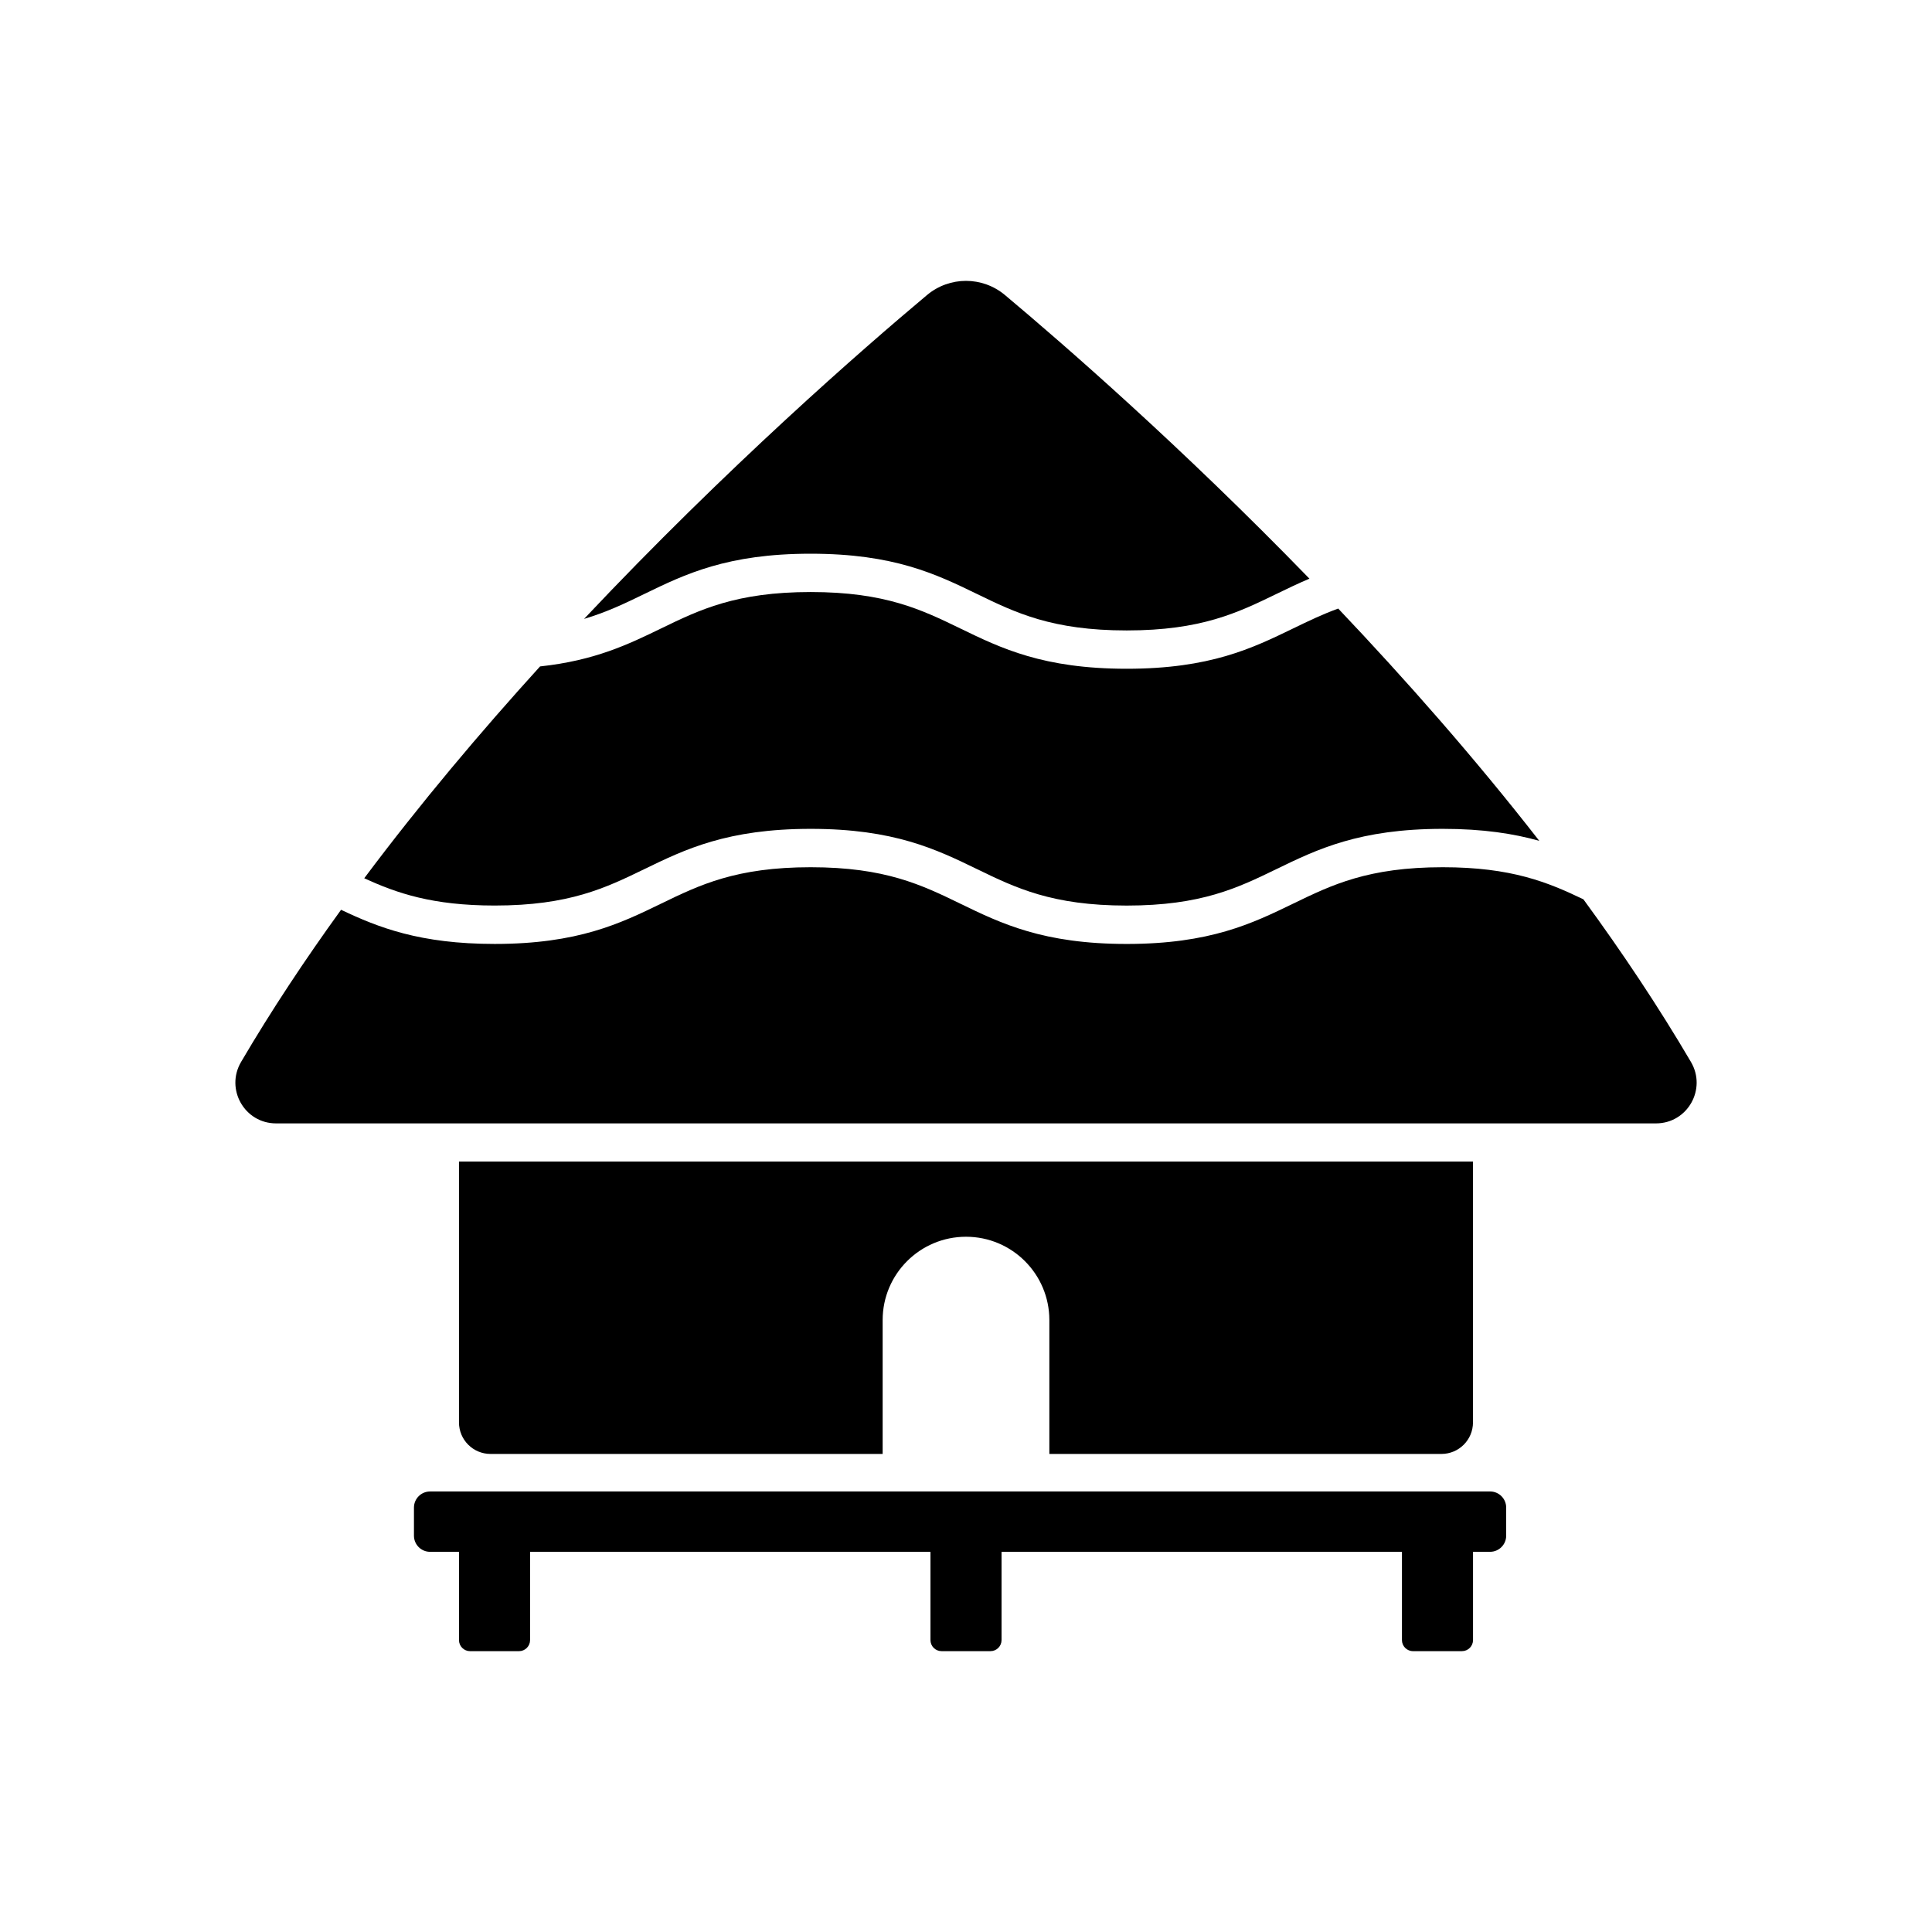
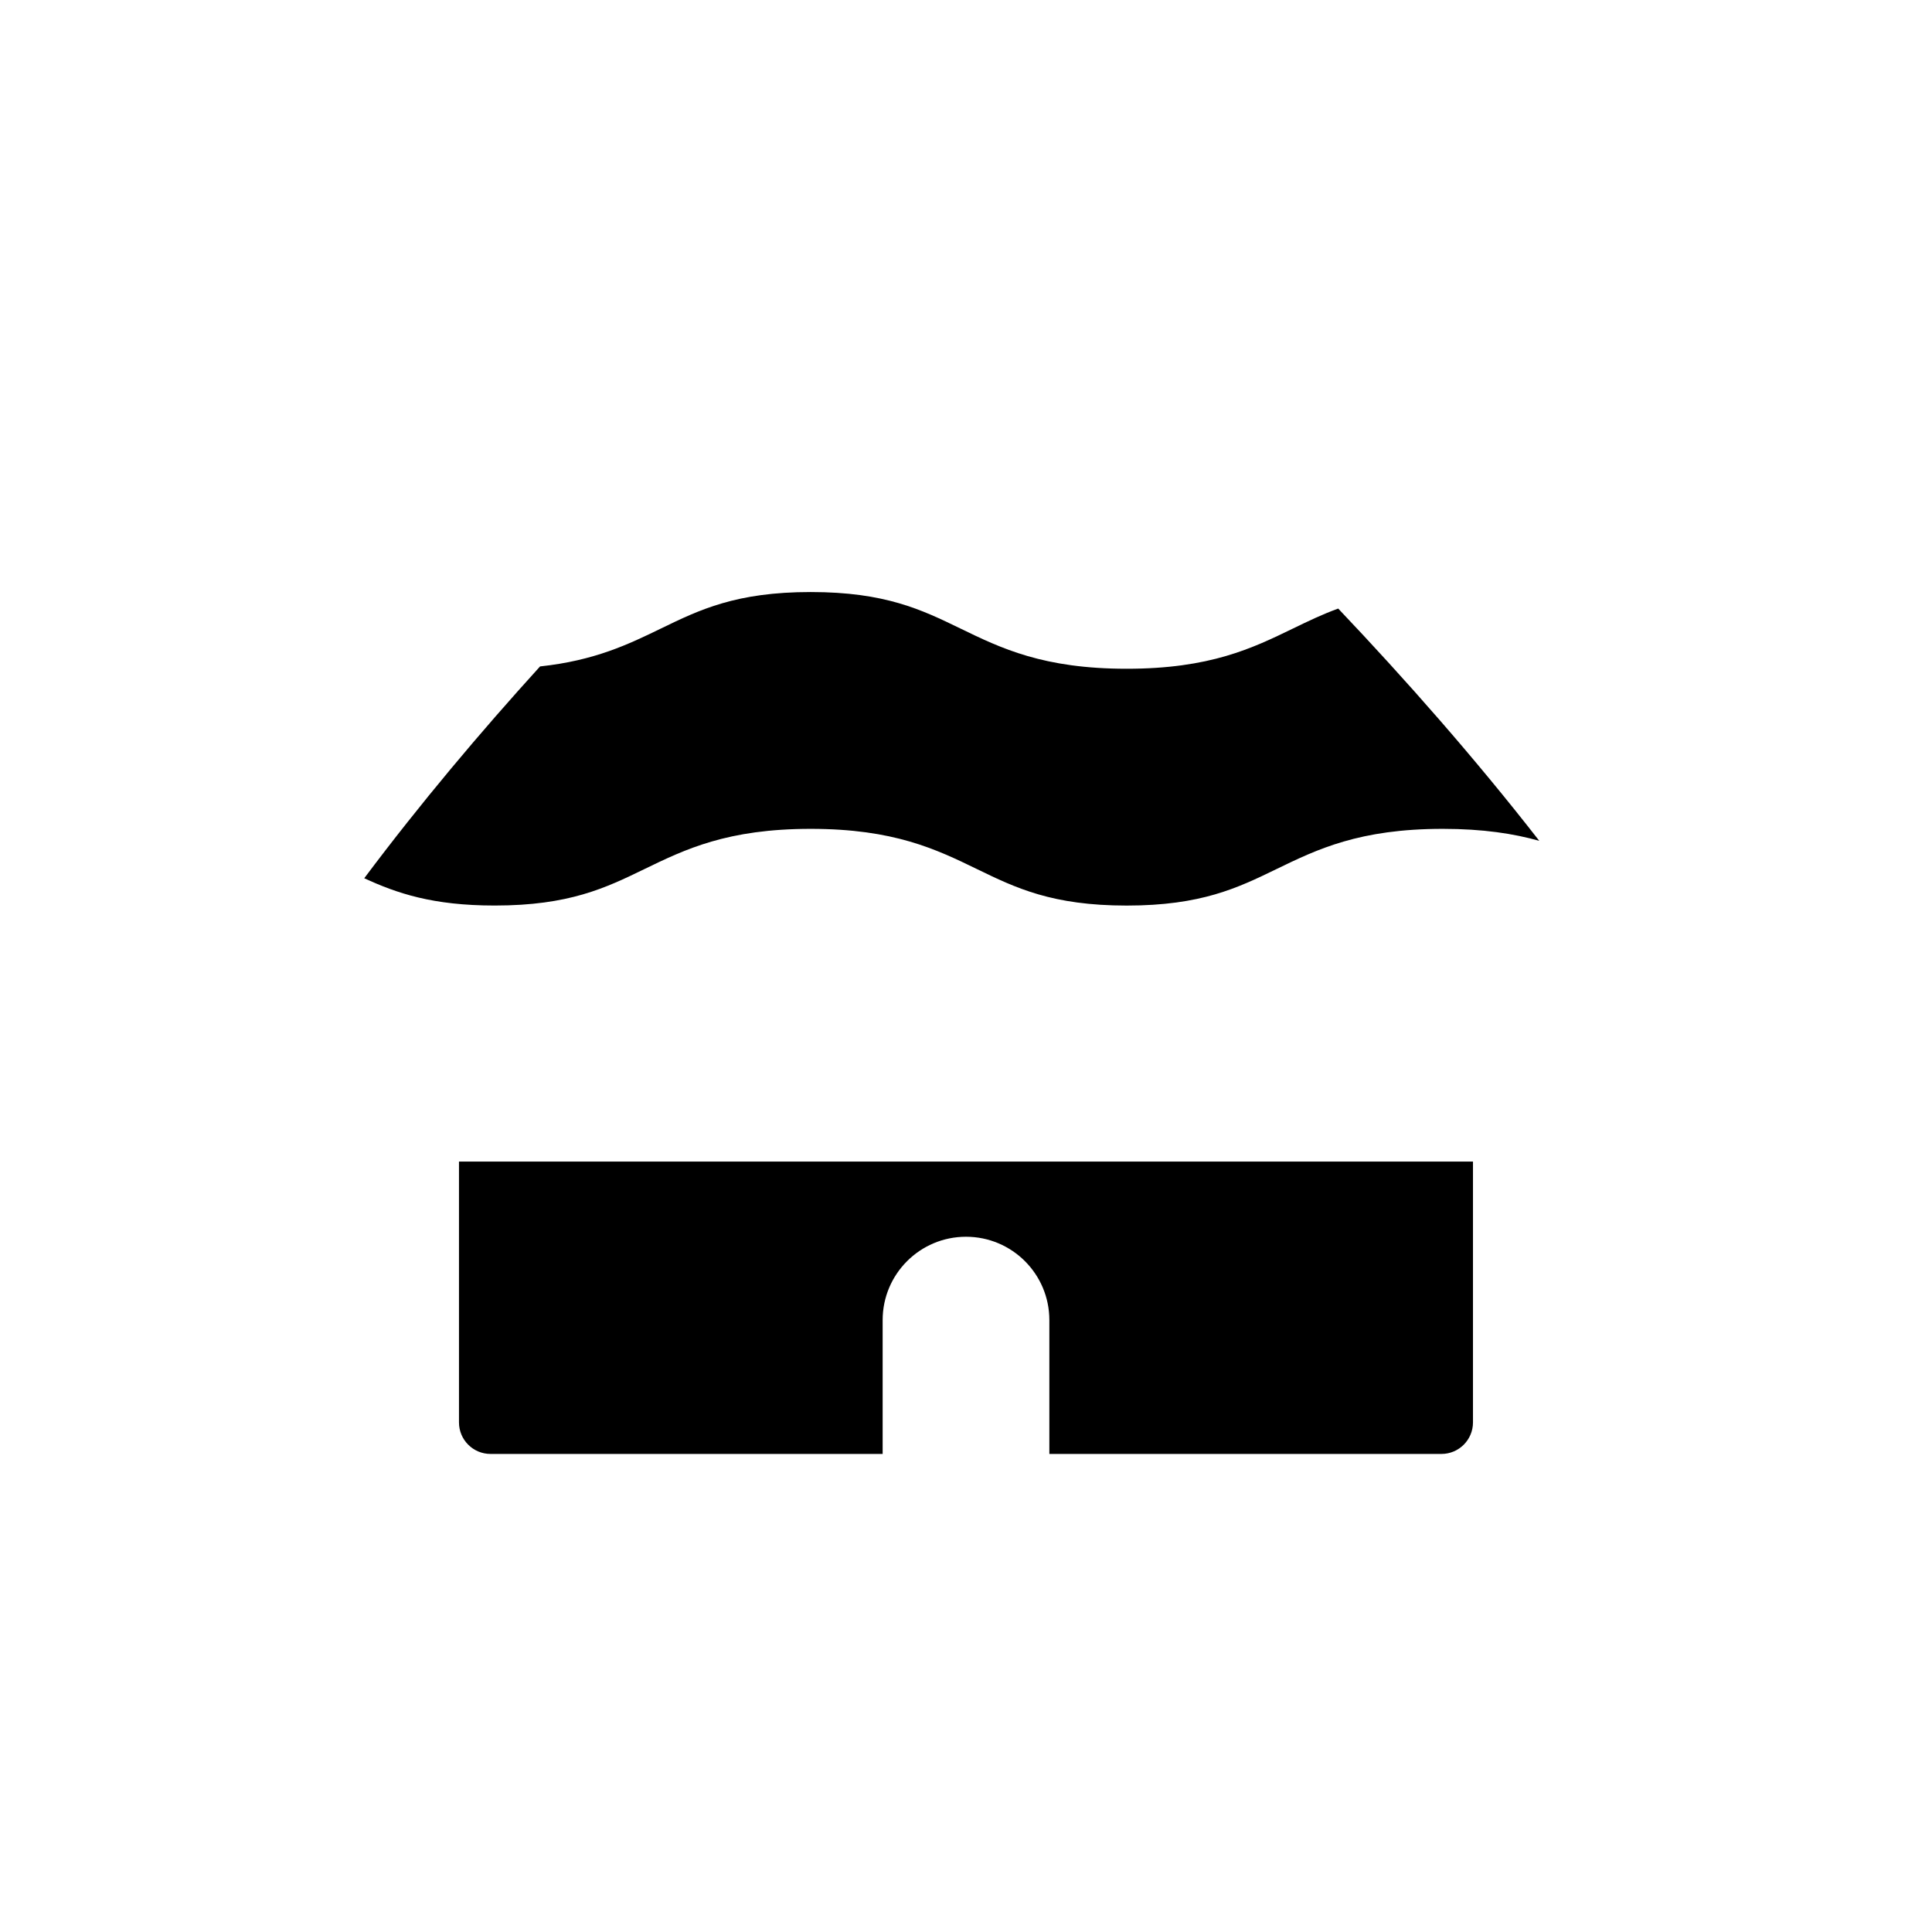
<svg xmlns="http://www.w3.org/2000/svg" fill="#000000" width="800px" height="800px" version="1.1" viewBox="144 144 512 512">
  <g>
    <path d="m314.75 374.33c10.809-5.246 21.988-10.676 44.09-10.676 22.105 0 33.281 5.426 44.094 10.676 10.223 4.965 19.887 9.656 39.652 9.656 19.77 0 29.43-4.691 39.66-9.656 10.812-5.246 21.992-10.676 44.098-10.676 10.688 0 18.809 1.273 25.578 3.176-17.129-22-35.473-42.793-53.285-61.555-4.289 1.562-8.082 3.398-11.953 5.277-10.812 5.246-21.992 10.676-44.098 10.676s-33.281-5.426-44.094-10.676c-10.227-4.965-19.887-9.656-39.652-9.656-19.766 0-29.422 4.688-39.648 9.652-8.648 4.199-17.547 8.504-32.07 10.062-15.883 17.484-31.809 36.387-46.594 56.133 8.621 3.965 18.074 7.234 34.57 7.234 19.766 0.004 29.426-4.684 39.652-9.648z" />
-     <path d="m358.83 290.74c22.105 0 33.281 5.426 44.094 10.676 10.223 4.965 19.887 9.656 39.652 9.656 19.77 0 29.43-4.691 39.66-9.656 2.836-1.375 5.703-2.762 8.777-4.062-34.055-35.098-65.176-62.164-80.68-75.156-5.992-5.019-14.684-5.019-20.676 0-17.039 14.277-52.934 45.555-90.871 85.816 6.027-1.785 10.926-4.156 15.953-6.598 10.812-5.25 21.988-10.676 44.09-10.676z" />
-     <path d="m217.16 441.71h365.69c8.352 0 13.5-9.074 9.273-16.277-8.586-14.629-18.23-29.062-28.504-43.105-9.41-4.516-19.043-8.504-37.277-8.504-19.77 0-29.43 4.691-39.66 9.656-10.812 5.246-21.992 10.676-44.098 10.676s-33.281-5.426-44.094-10.676c-10.227-4.965-19.887-9.656-39.652-9.656s-29.422 4.688-39.648 9.652c-10.809 5.25-21.988 10.676-44.094 10.676-19.82 0-30.852-4.363-40.711-9.051-9.52 13.168-18.48 26.664-26.5 40.332-4.227 7.207 0.926 16.277 9.277 16.277z" />
    <path d="m526 529.31c4.613 0 8.355-3.742 8.355-8.355v-69.133h-268.72v69.133c0 4.613 3.742 8.355 8.355 8.355h103.92v-35.469c0-12.199 9.891-22.09 22.09-22.09s22.09 9.891 22.09 22.09v35.469z" />
-     <path d="m518.46 581.57h12.977c1.617 0 2.93-1.312 2.93-2.93v-23.395h4.512c2.363 0 4.277-1.914 4.277-4.277v-7.441c0-2.359-1.914-4.277-4.277-4.277l-280.9 0.004c-2.359 0-4.277 1.914-4.277 4.277v7.441c0 2.363 1.914 4.277 4.277 4.277h7.66v23.395c0 1.617 1.312 2.93 2.93 2.93h12.977c1.617 0 2.93-1.312 2.93-2.93v-23.395l106.11-0.004v23.395c0 1.617 1.312 2.93 2.93 2.93h12.977c1.617 0 2.93-1.312 2.93-2.93v-23.395h106.11v23.395c0 1.617 1.309 2.93 2.93 2.93z" />
  </g>
</svg>